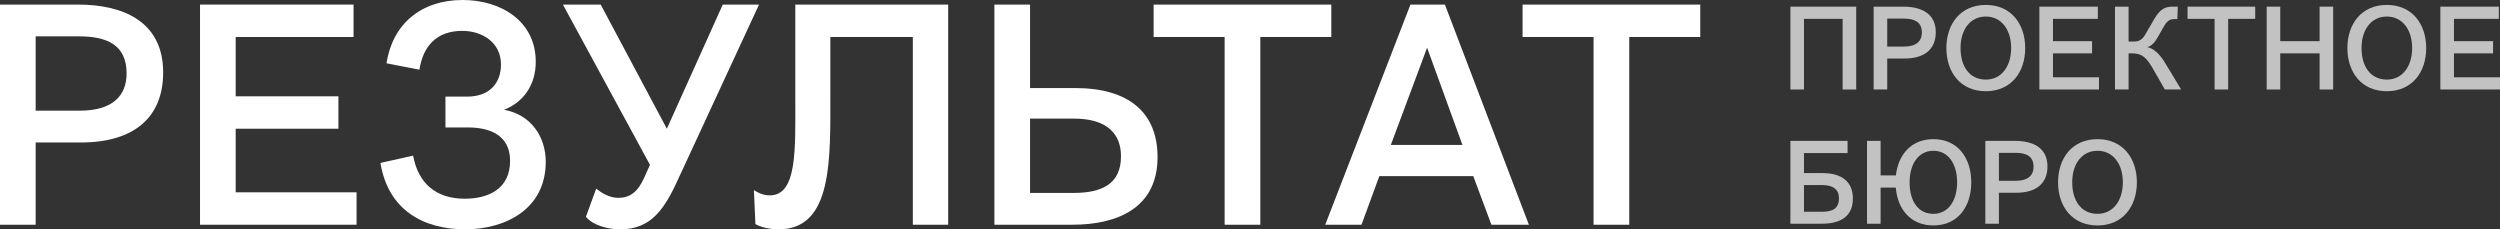
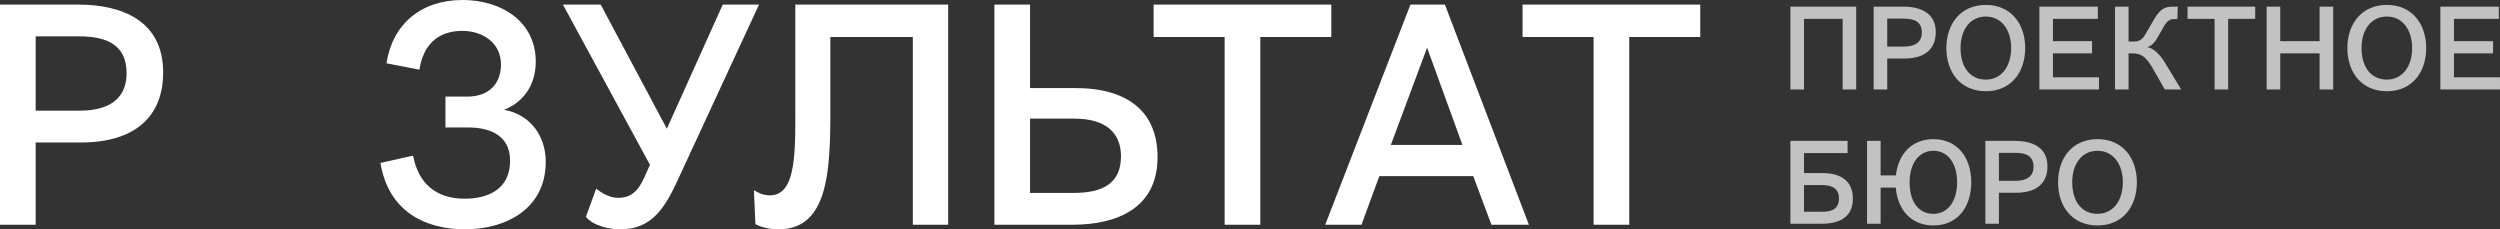
<svg xmlns="http://www.w3.org/2000/svg" width="447" height="41" viewBox="0 0 447 41" fill="none">
  <rect x="0" y="0" width="447" height="41" fill="#333333" stroke="none" />
  <path d="M322.551 16H320.123V1.189H331.89V16H329.463V3.369H322.551V16Z" fill="white" fill-opacity="0.7" />
  <path d="M337.437 16H335.01V1.189H340.338C343.32 1.189 346.118 2.279 346.118 5.755C346.118 8.738 344.184 10.466 340.502 10.466H337.437V16ZM337.437 3.328V8.327H340.44C342.683 8.327 343.629 7.319 343.629 5.817C343.629 3.945 342.354 3.328 340.399 3.328H337.437Z" fill="white" fill-opacity="0.7" />
  <path d="M348.013 8.594C348.013 4.274 350.543 0.88 355.069 0.88C359.574 0.88 362.104 4.274 362.104 8.594C362.104 12.935 359.574 16.309 355.069 16.309C350.543 16.309 348.013 12.935 348.013 8.594ZM350.543 8.594C350.543 11.886 352.148 14.231 355.069 14.231C357.846 14.231 359.595 11.886 359.595 8.594C359.595 5.303 357.846 2.958 355.069 2.958C352.271 2.958 350.543 5.303 350.543 8.594Z" fill="white" fill-opacity="0.7" />
  <path d="M375.297 16H364.641V1.189H375.092V3.369H367.069V7.36H374.063V9.541H367.069V13.819H375.297V16Z" fill="white" fill-opacity="0.7" />
  <path d="M378.161 16V1.189H380.589V7.422H381.556C382.502 7.422 383.037 7.072 383.551 6.208L385.238 3.307C386.287 1.538 387.213 1.189 388.488 1.189H389.393L389.311 3.41H388.838C388.159 3.41 387.583 3.534 386.925 4.686L385.773 6.702C385.444 7.278 384.827 8.245 383.901 8.43C384.95 8.574 386.102 9.602 387.028 11.104L389.99 16H387.069L384.785 12.009C383.654 10.117 382.831 9.541 381.185 9.541H380.589V16H378.161Z" fill="white" fill-opacity="0.7" />
  <path d="M398.395 16H395.968V3.369H391.134V1.189H403.23V3.369H398.395V16Z" fill="white" fill-opacity="0.7" />
  <path d="M407.709 16H405.282V1.189H407.709V7.36H414.745V1.189H417.172V16H414.745V9.541H407.709V16Z" fill="white" fill-opacity="0.7" />
  <path d="M419.712 8.594C419.712 4.274 422.242 0.88 426.768 0.88C431.273 0.88 433.803 4.274 433.803 8.594C433.803 12.935 431.273 16.309 426.768 16.309C422.242 16.309 419.712 12.935 419.712 8.594ZM422.242 8.594C422.242 11.886 423.846 14.231 426.768 14.231C429.545 14.231 431.293 11.886 431.293 8.594C431.293 5.303 429.545 2.958 426.768 2.958C423.97 2.958 422.242 5.303 422.242 8.594Z" fill="white" fill-opacity="0.7" />
  <path d="M446.996 16H436.34V1.189H446.79V3.369H438.767V7.36H445.762V9.541H438.767V13.819H446.996V16Z" fill="white" fill-opacity="0.7" />
  <path d="M320.123 25.189H330.347V27.369H322.551V30.949H325.842C329.381 30.949 331.294 32.533 331.294 35.515C331.294 38.992 328.661 40 325.739 40H320.123V25.189ZM322.551 33.088V37.861H325.801C327.611 37.861 328.805 37.326 328.805 35.454C328.805 33.952 327.879 33.088 325.76 33.088H322.551Z" fill="white" fill-opacity="0.7" />
  <path d="M336.252 40H333.824V25.189H336.252V31.36H338.988C339.399 27.637 341.744 24.88 345.694 24.88C350.076 24.88 352.462 28.274 352.462 32.594C352.462 36.935 350.076 40.309 345.694 40.309C341.621 40.309 339.276 37.408 338.967 33.541H336.252V40ZM341.436 32.594C341.436 35.886 342.896 38.231 345.694 38.231C348.348 38.231 349.932 35.886 349.932 32.594C349.932 29.303 348.348 26.958 345.694 26.958C343.04 26.958 341.436 29.303 341.436 32.594Z" fill="white" fill-opacity="0.7" />
  <path d="M357.406 40H354.978V25.189H360.306C363.289 25.189 366.087 26.279 366.087 29.755C366.087 32.738 364.153 34.466 360.471 34.466H357.406V40ZM357.406 27.328V32.327H360.409C362.651 32.327 363.598 31.319 363.598 29.817C363.598 27.945 362.322 27.328 360.368 27.328H357.406Z" fill="white" fill-opacity="0.7" />
  <path d="M367.982 32.594C367.982 28.274 370.512 24.88 375.038 24.88C379.543 24.88 382.073 28.274 382.073 32.594C382.073 36.935 379.543 40.309 375.038 40.309C370.512 40.309 367.982 36.935 367.982 32.594ZM370.512 32.594C370.512 35.886 372.117 38.231 375.038 38.231C377.815 38.231 379.563 35.886 379.563 32.594C379.563 29.303 377.815 26.958 375.038 26.958C372.24 26.958 370.512 29.303 370.512 32.594Z" fill="white" fill-opacity="0.7" />
  <g clip-path="url(#clip0_120_2)">
    <path d="M0 40.179V0.821H13.99C21.824 0.821 29.173 3.718 29.173 12.956C29.173 20.883 24.094 25.477 14.426 25.477H6.375V40.185H0V40.179ZM6.375 19.787H14.263C20.153 19.787 22.635 17.11 22.635 13.116C22.635 8.142 19.287 6.5 14.154 6.5H6.375V19.787Z" fill="white" />
-     <path d="M35.765 40.179V0.821H63.213V6.616H42.14V17.22H60.507V23.015H42.14V34.384H63.752V40.179H35.765Z" fill="white" />
    <path d="M79.631 17.275H83.523C87.573 17.275 89.577 14.812 89.577 11.535C89.577 7.596 86.229 5.52 82.663 5.52C78.123 5.52 75.641 8.197 74.993 12.46L69.103 11.315C70.181 4.319 75.26 0 82.718 0C89.577 0 95.793 3.773 95.793 11.045C95.793 15.253 93.523 18.316 90.121 19.627C94.982 20.503 97.579 24.491 97.579 28.92C97.579 37.392 90.393 41 83.153 41C75.913 41 69.429 37.722 68.025 29.135L73.861 27.824C74.781 32.798 77.965 35.53 83.099 35.53C87.258 35.53 91.204 33.833 91.204 28.749C91.204 23.94 87.209 22.789 83.697 22.789H79.647V17.269L79.631 17.275Z" fill="white" />
    <path d="M100.649 0.821H107.405L119.234 23.015L129.229 0.821H135.712L121.504 31.492C118.859 37.397 116.48 41.005 110.862 41.005C108.973 41.005 106.109 40.405 104.759 38.764L106.594 33.734C107.514 34.445 108.918 35.376 110.535 35.376C112.533 35.376 113.992 34.445 115.184 31.768L116.213 29.471L100.649 0.821Z" fill="white" />
    <path d="M142.196 0.821H169.534V40.185H163.214V6.616H148.467V16.619C148.467 28.54 148.897 41 139.229 41C137.552 41 136.039 40.62 135.07 40.069L134.798 33.999C135.446 34.384 136.311 34.93 137.661 34.93C142.577 34.93 142.201 26.568 142.201 17.655V0.821H142.196Z" fill="white" />
    <path d="M184.172 0.821V15.743H192.224C201.892 15.743 206.971 20.172 206.971 28.099C206.971 37.282 199.622 40.179 191.788 40.179H177.798V0.821H184.172ZM184.172 34.495H191.952C197.085 34.495 200.433 32.853 200.433 27.934C200.433 23.946 197.951 21.208 192.06 21.208H184.172V34.495Z" fill="white" />
    <path d="M218.963 40.179V6.616H206.269V0.821H238.038V6.616H225.343V40.185H218.969L218.963 40.179Z" fill="white" />
    <path d="M258.349 0.821L273.368 40.185H266.667L263.422 31.492H246.623L243.433 40.185H236.949L252.186 0.821H258.343H258.349ZM248.681 25.912H261.484L255.164 8.527L248.681 25.912Z" fill="white" />
    <path d="M284.931 40.179V6.616H272.236V0.821H304.005V6.616H291.311V40.185H284.936L284.931 40.179Z" fill="white" />
  </g>
  <defs>
    <clipPath id="clip0_120_2">
      <rect width="304" height="41" fill="white" />
    </clipPath>
  </defs>
</svg>